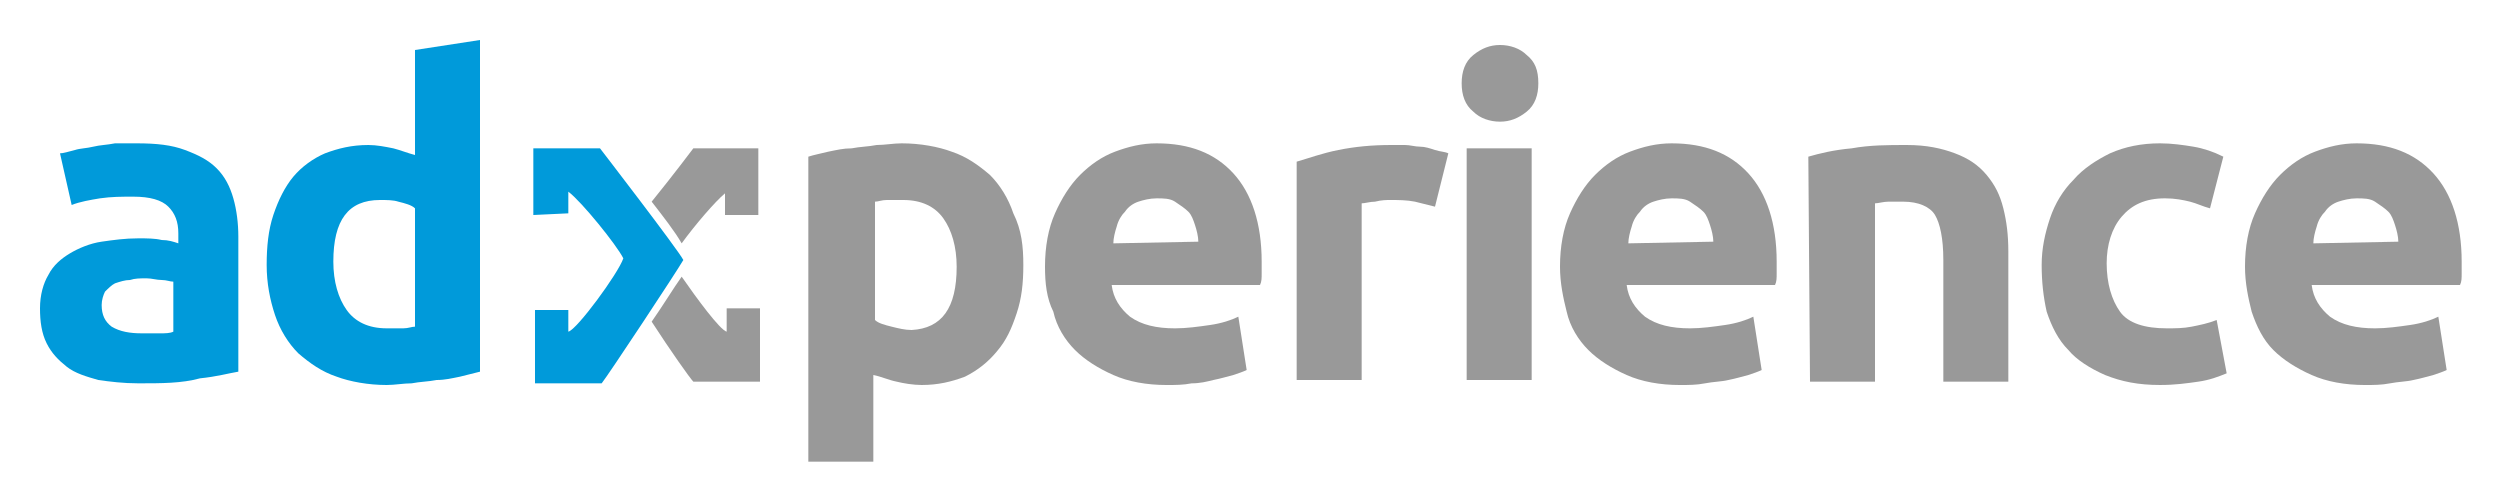
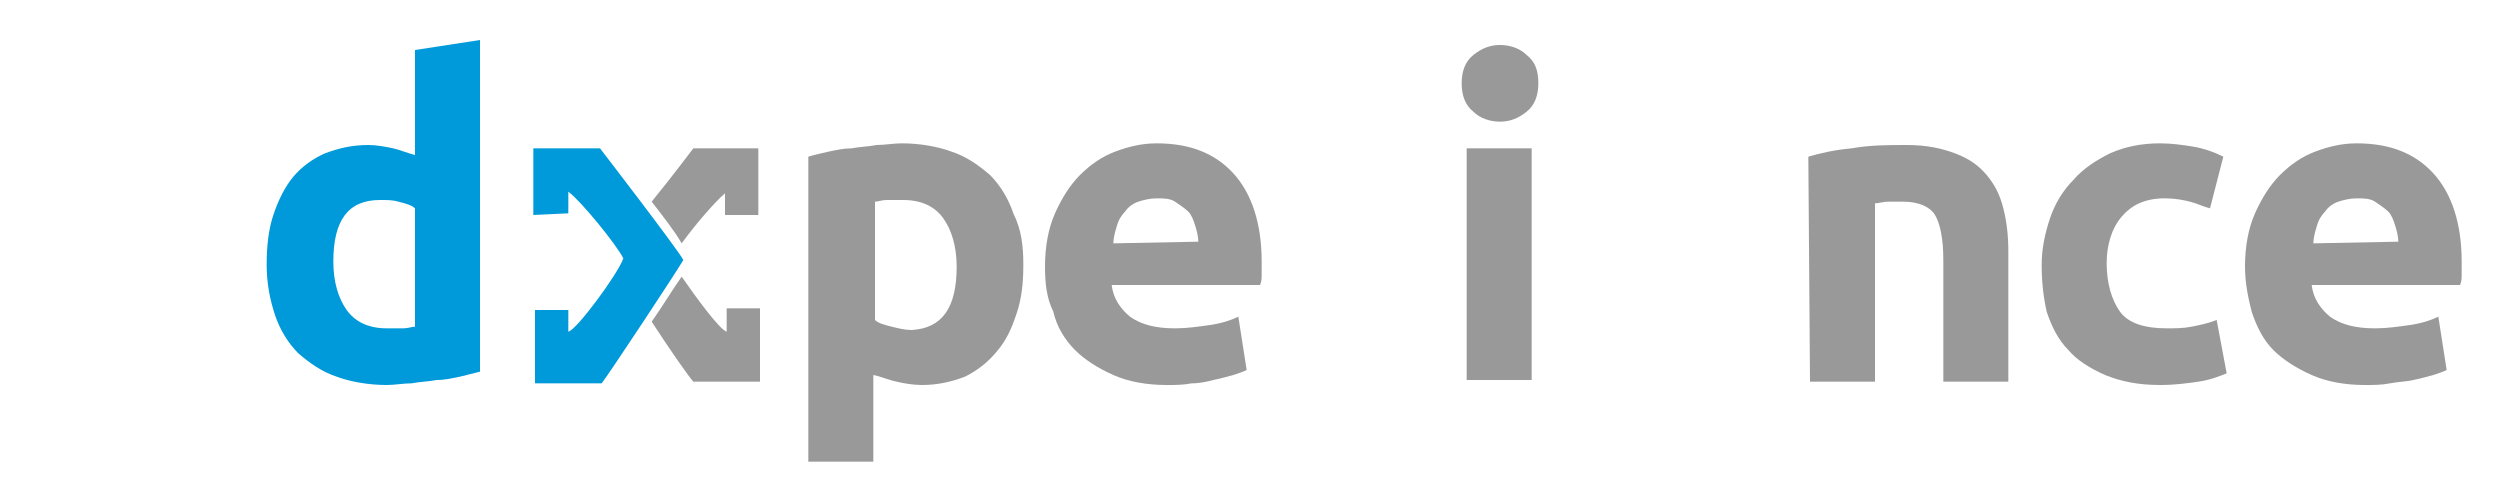
<svg xmlns="http://www.w3.org/2000/svg" xml:space="preserve" id="Layer_1" x="0" y="0" style="enable-background:new 0 0 150 30" version="1.1" viewBox="0 0 150 30">
  <style type="text/css">.st0{fill:#009ada}.st1{fill:#999}</style>
  <g id="XMLID_34_">
    <g id="XMLID_40_">
-       <path id="XMLID_63_" d="M8.2 8.6c1.2 0 2.1.1 2.9.4.8.3 1.4.6 1.9 1.1s.8 1.1 1 1.8.3 1.5.3 2.3v8.1c-.6.1-1.3.3-2.3.4-1.1.3-2.3.3-3.7.3-.9 0-1.7-.1-2.4-.2-.7-.2-1.4-.4-1.9-.8s-.9-.8-1.2-1.4-.4-1.3-.4-2.1.2-1.5.5-2c.3-.6.8-1 1.3-1.3s1.2-.6 1.9-.7c.7-.1 1.4-.2 2.2-.2.5 0 1 0 1.4.1.4 0 .7.1 1 .2V14c0-.7-.2-1.2-.6-1.6-.4-.4-1.1-.6-2.1-.6-.7 0-1.3 0-2 .1-.6.1-1.2.2-1.7.4l-.7-3.1c.2 0 .5-.1.9-.2.3-.1.7-.1 1.1-.2.4-.1.8-.1 1.3-.2h1.3M8.5 20h1.1c.3 0 .6 0 .8-.1v-3c-.2 0-.4-.1-.7-.1s-.6-.1-.9-.1c-.4 0-.7 0-1 .1-.3 0-.6.1-.9.2-.2.1-.4.3-.6.5-.1.2-.2.5-.2.8 0 .6.2 1 .6 1.3.5.3 1.1.4 1.8.4" class="st0" />
      <path id="XMLID_60_" d="m28.8 22.3-1.2.3c-.5.1-.9.2-1.4.2-.5.1-1 .1-1.5.2-.5 0-1 .1-1.5.1-1.1 0-2.2-.2-3-.5-.9-.3-1.6-.8-2.3-1.4-.6-.6-1.1-1.4-1.4-2.3-.3-.9-.5-1.9-.5-3s.1-2.1.4-3 .7-1.7 1.2-2.3 1.2-1.1 1.9-1.4c.8-.3 1.6-.5 2.6-.5.5 0 1 .1 1.5.2.4.1.9.3 1.3.4V3l3.9-.6v19.9zM20 15.7c0 1.2.3 2.2.8 2.9s1.3 1.1 2.4 1.1h1c.3 0 .5-.1.7-.1v-7.1c-.2-.2-.6-.3-1-.4-.3-.1-.7-.1-1.1-.1-1.9 0-2.8 1.2-2.8 3.7" class="st0" />
      <path id="XMLID_57_" d="M61.4 15.9c0 1.1-.1 2-.4 2.9-.3.9-.6 1.6-1.2 2.3-.5.6-1.1 1.1-1.9 1.5-.8.3-1.6.5-2.6.5-.5 0-1.1-.1-1.5-.2-.5-.1-.9-.3-1.4-.4v5.2h-3.9V9.4c.3-.1.8-.2 1.2-.3.5-.1.9-.2 1.4-.2.5-.1 1-.1 1.5-.2.5 0 1-.1 1.5-.1 1.1 0 2.2.2 3 .5.9.3 1.6.8 2.3 1.4.6.6 1.1 1.4 1.4 2.3.5 1 .6 2 .6 3.1m-4 .1c0-1.2-.3-2.2-.8-2.9S55.3 12 54.2 12h-1c-.3 0-.5.1-.7.1v7.1c.2.2.6.3 1 .4s.8.2 1.2.2c1.8-.1 2.7-1.3 2.7-3.8" class="st1" />
      <path id="XMLID_54_" d="M62.7 16c0-1.2.2-2.3.6-3.2.4-.9.9-1.7 1.5-2.3.6-.6 1.3-1.1 2.1-1.4.8-.3 1.6-.5 2.5-.5 2 0 3.5.6 4.6 1.8s1.7 3 1.7 5.3v.7c0 .3 0 .5-.1.7h-8.9c.1.8.5 1.4 1.1 1.9.7.5 1.6.7 2.7.7.7 0 1.4-.1 2.1-.2s1.3-.3 1.7-.5l.5 3.2c-.2.1-.5.2-.8.3-.4.1-.7.2-1.2.3-.4.1-.8.2-1.3.2-.5.1-1 .1-1.5.1-1.2 0-2.3-.2-3.2-.6-.9-.4-1.7-.9-2.3-1.5-.6-.6-1.1-1.4-1.3-2.3-.4-.8-.5-1.7-.5-2.7m9.2-1.5c0-.3-.1-.7-.2-1s-.2-.6-.4-.8c-.2-.2-.5-.4-.8-.6-.3-.2-.7-.2-1.1-.2s-.8.1-1.1.2c-.3.1-.6.3-.8.6-.2.2-.4.5-.5.9-.1.3-.2.7-.2 1l5.1-.1z" class="st1" />
-       <path id="XMLID_12_" d="m86.1 12.4-1.2-.3c-.5-.1-1-.1-1.5-.1-.2 0-.5 0-.9.1-.3 0-.6.1-.8.1v10.6h-3.9V9.7c.7-.2 1.5-.5 2.5-.7s2-.3 3.2-.3h.8c.3 0 .6.1.9.1s.6.1.9.2c.3.1.6.1.8.2l-.8 3.2z" class="st1" />
      <path id="XMLID_50_" d="M92.3 5c0 .7-.2 1.3-.7 1.7-.5.4-1 .6-1.6.6s-1.2-.2-1.6-.6c-.5-.4-.7-1-.7-1.7s.2-1.3.7-1.7 1-.6 1.6-.6 1.2.2 1.6.6c.5.4.7.9.7 1.7m-.4 17.8H88V8.9h3.9v13.9z" class="st1" />
-       <path id="XMLID_47_" d="M93.6 16c0-1.2.2-2.3.6-3.2s.9-1.7 1.5-2.3 1.3-1.1 2.1-1.4c.8-.3 1.6-.5 2.5-.5 2 0 3.5.6 4.6 1.8s1.7 3 1.7 5.3v.7c0 .3 0 .5-.1.7h-8.9c.1.8.5 1.4 1.1 1.9.7.5 1.6.7 2.7.7.7 0 1.4-.1 2.1-.2s1.3-.3 1.7-.5l.5 3.2c-.2.1-.5.2-.8.3-.4.1-.7.2-1.2.3-.4.1-.9.1-1.4.2s-1 .1-1.5.1c-1.2 0-2.3-.2-3.2-.6-.9-.4-1.7-.9-2.3-1.5-.6-.6-1.1-1.4-1.3-2.3-.2-.8-.4-1.7-.4-2.7m9.2-1.5c0-.3-.1-.7-.2-1s-.2-.6-.4-.8c-.2-.2-.5-.4-.8-.6-.3-.2-.7-.2-1.1-.2s-.8.1-1.1.2c-.3.1-.6.3-.8.6-.2.2-.4.5-.5.9-.1.3-.2.7-.2 1l5.1-.1z" class="st1" />
      <path id="XMLID_7_" d="M108.5 9.4c.7-.2 1.5-.4 2.6-.5 1.1-.2 2.2-.2 3.3-.2 1.2 0 2.1.2 2.9.5s1.4.7 1.9 1.3.8 1.2 1 2 .3 1.6.3 2.6v7.8h-3.9v-7.3c0-1.3-.2-2.2-.5-2.7s-1-.8-1.9-.8h-.9c-.3 0-.6.1-.8.1v10.7h-3.9l-.1-13.5z" class="st1" />
      <path id="XMLID_6_" d="M122.5 15.9c0-1 .2-1.9.5-2.8.3-.9.8-1.7 1.4-2.3.6-.7 1.4-1.2 2.2-1.6.9-.4 1.9-.6 3-.6.7 0 1.4.1 2 .2.6.1 1.2.3 1.8.6l-.8 3.1c-.4-.1-.8-.3-1.2-.4-.4-.1-.9-.2-1.5-.2-1.2 0-2 .4-2.6 1.1-.6.7-.9 1.7-.9 2.8 0 1.2.3 2.2.8 2.9.5.7 1.5 1 2.8 1 .5 0 1 0 1.5-.1s1-.2 1.5-.4l.6 3.2c-.5.2-1 .4-1.7.5s-1.4.2-2.3.2c-1.3 0-2.3-.2-3.3-.6-.9-.4-1.7-.9-2.2-1.5-.6-.6-1-1.4-1.3-2.3-.2-.9-.3-1.8-.3-2.8" class="st1" />
      <path id="XMLID_42_" d="M134.7 16c0-1.2.2-2.3.6-3.2.4-.9.9-1.7 1.5-2.3s1.3-1.1 2.1-1.4c.8-.3 1.6-.5 2.5-.5 2 0 3.5.6 4.6 1.8s1.7 3 1.7 5.3v.7c0 .3 0 .5-.1.7h-8.9c.1.8.5 1.4 1.1 1.9.7.5 1.6.7 2.7.7.7 0 1.4-.1 2.1-.2.7-.1 1.3-.3 1.7-.5l.5 3.2c-.2.1-.5.2-.8.3-.4.1-.7.2-1.2.3-.4.1-.9.1-1.4.2s-1 .1-1.5.1c-1.2 0-2.3-.2-3.2-.6s-1.7-.9-2.3-1.5-1-1.4-1.3-2.3c-.2-.8-.4-1.7-.4-2.7m9.2-1.5c0-.3-.1-.7-.2-1-.1-.3-.2-.6-.4-.8s-.5-.4-.8-.6c-.3-.2-.7-.2-1.1-.2-.4 0-.8.1-1.1.2-.3.1-.6.3-.8.6-.2.2-.4.5-.5.9-.1.3-.2.7-.2 1l5.1-.1z" class="st1" />
      <path id="XMLID_3_" d="M32 12.9v-4h4s4.7 6.1 5 6.7c-.4.7-4.5 6.9-4.9 7.4h-4v-4.4h2v1.3c.5-.1 3-3.5 3.3-4.4-.4-.8-2.5-3.4-3.3-4v1.3l-2.1.1z" class="st0" />
    </g>
    <g id="XMLID_37_">
      <path id="XMLID_2_" d="M43.6 19.9c-.4-.1-1.8-2-2.7-3.3-.5.7-1.1 1.7-1.8 2.7 1.1 1.7 2.3 3.4 2.5 3.6h4v-4.4h-2v1.4z" class="st1" />
      <path id="XMLID_1_" d="M41.6 8.9s-1.2 1.6-2.5 3.2c.7.9 1.4 1.8 1.8 2.5.8-1.1 2-2.5 2.6-3v1.3h2v-4h-3.9z" class="st1" />
    </g>
  </g>
</svg>